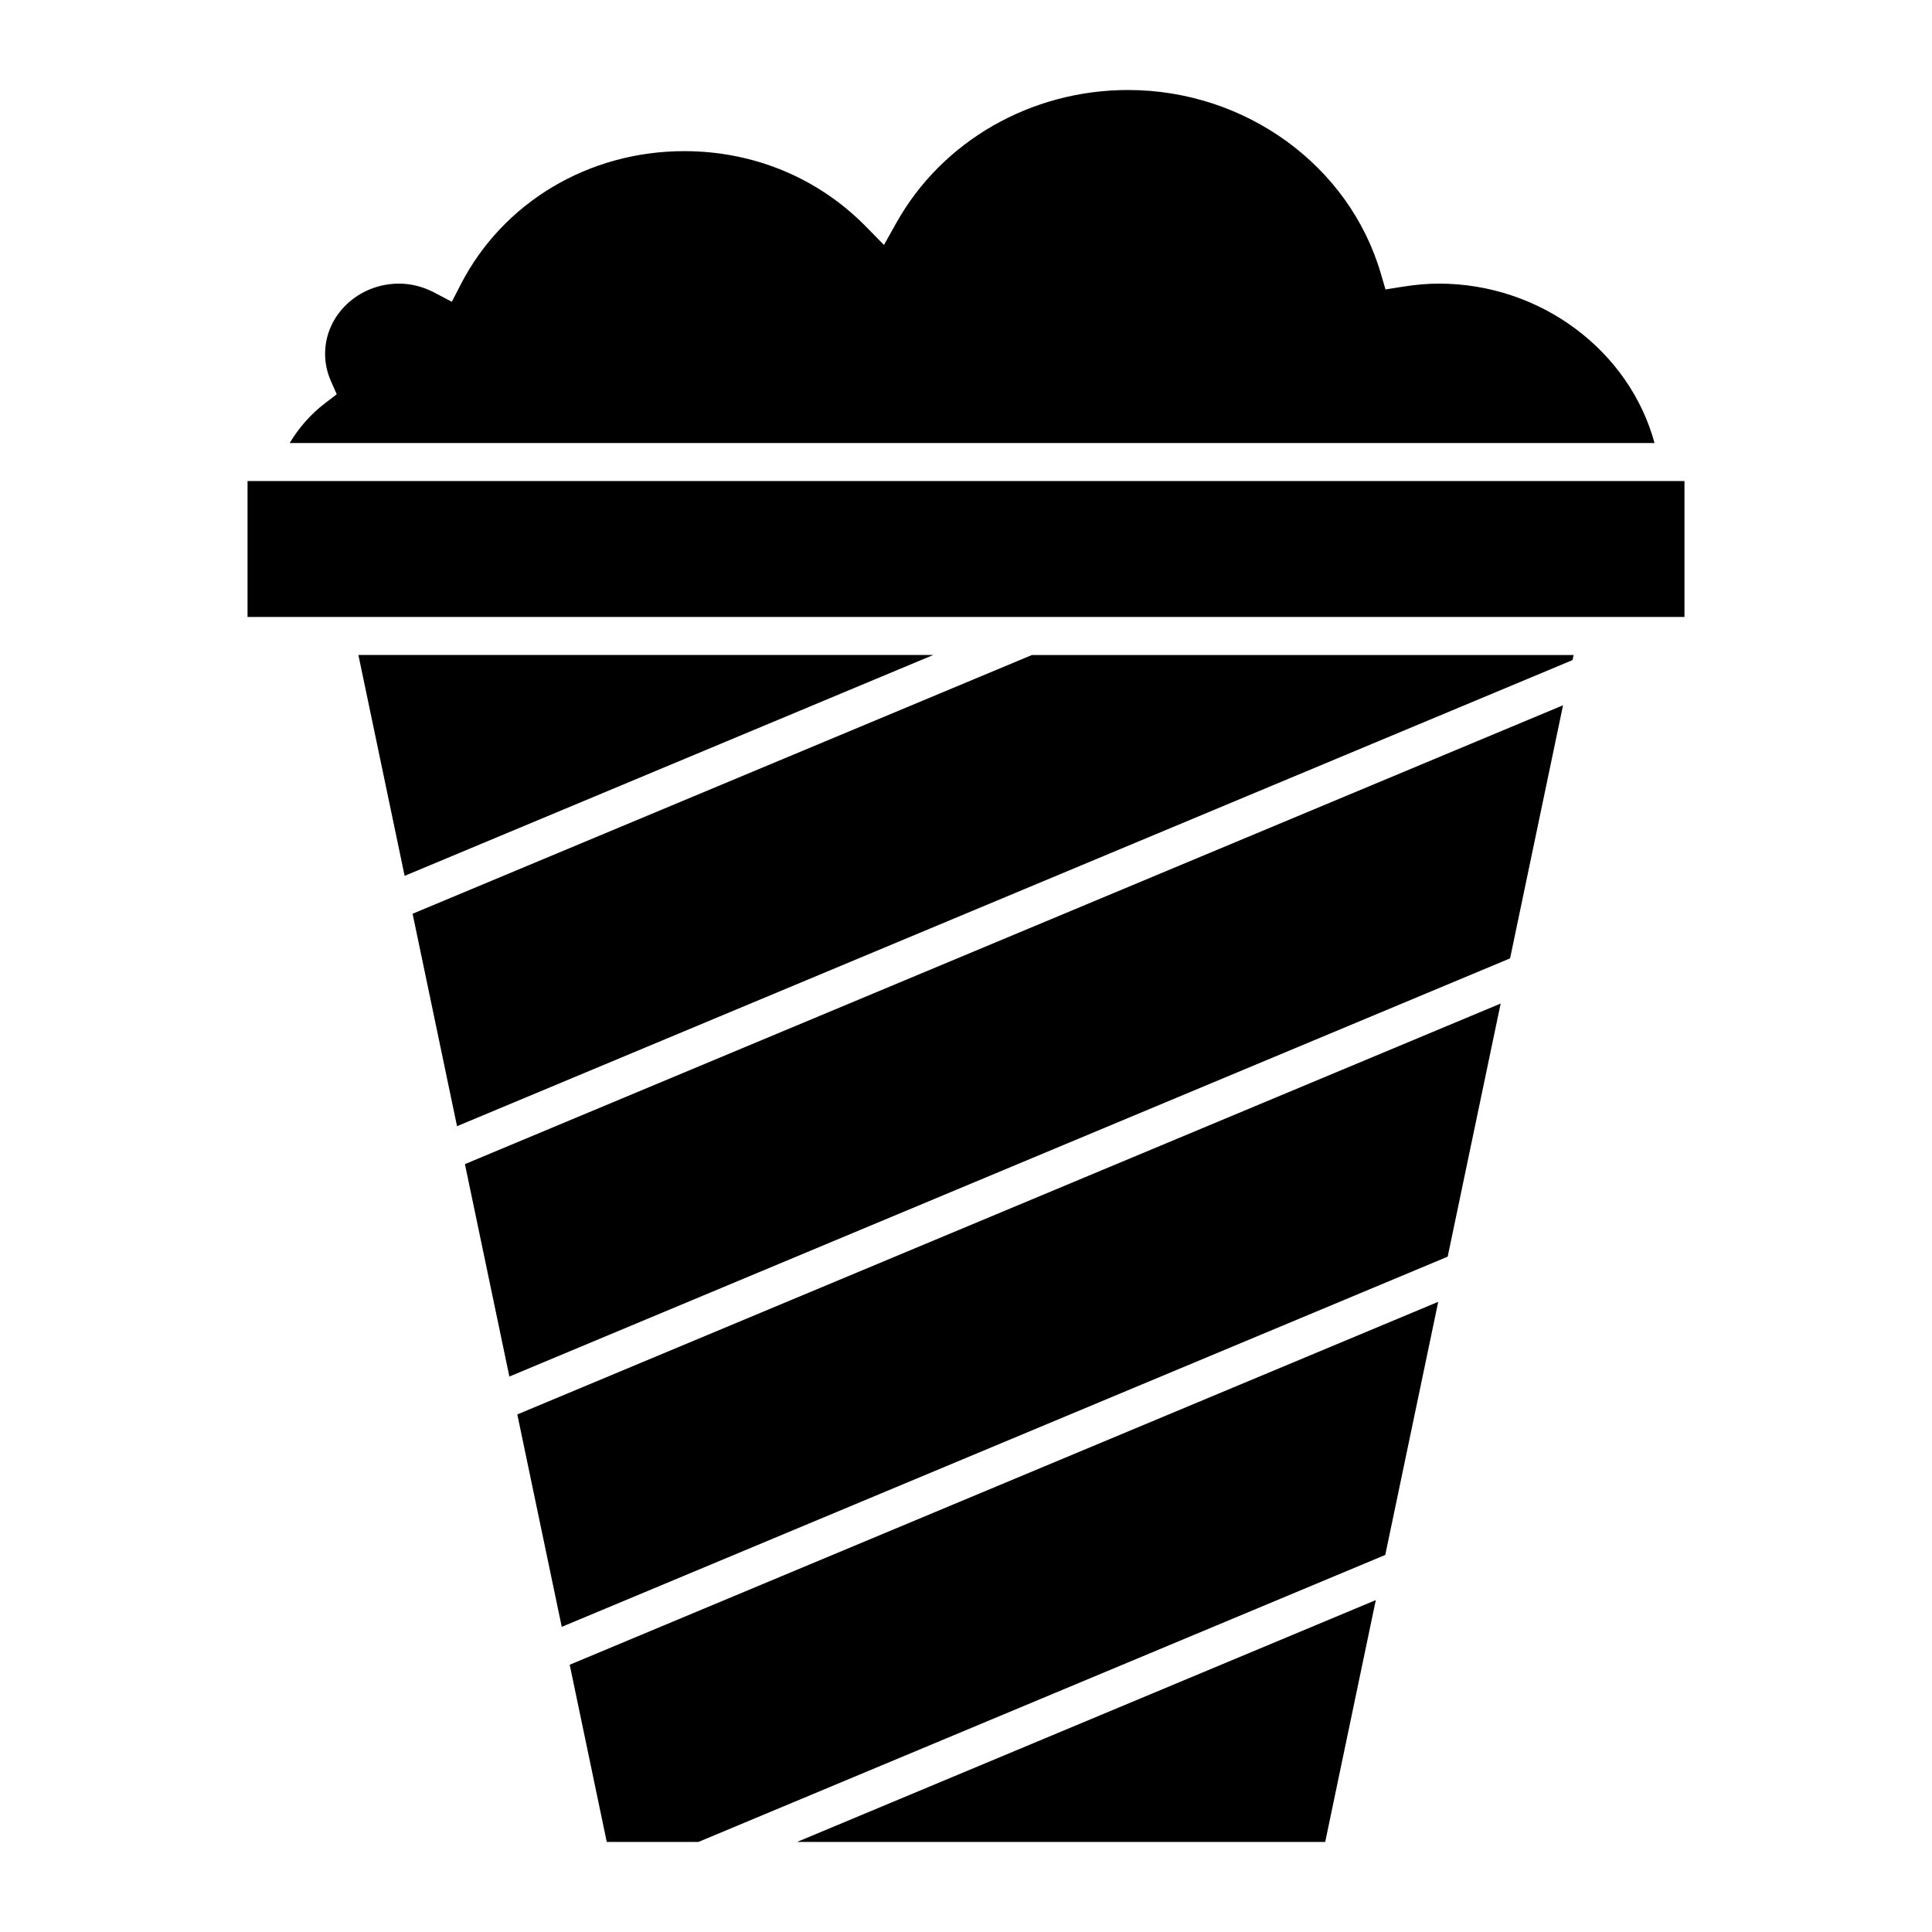
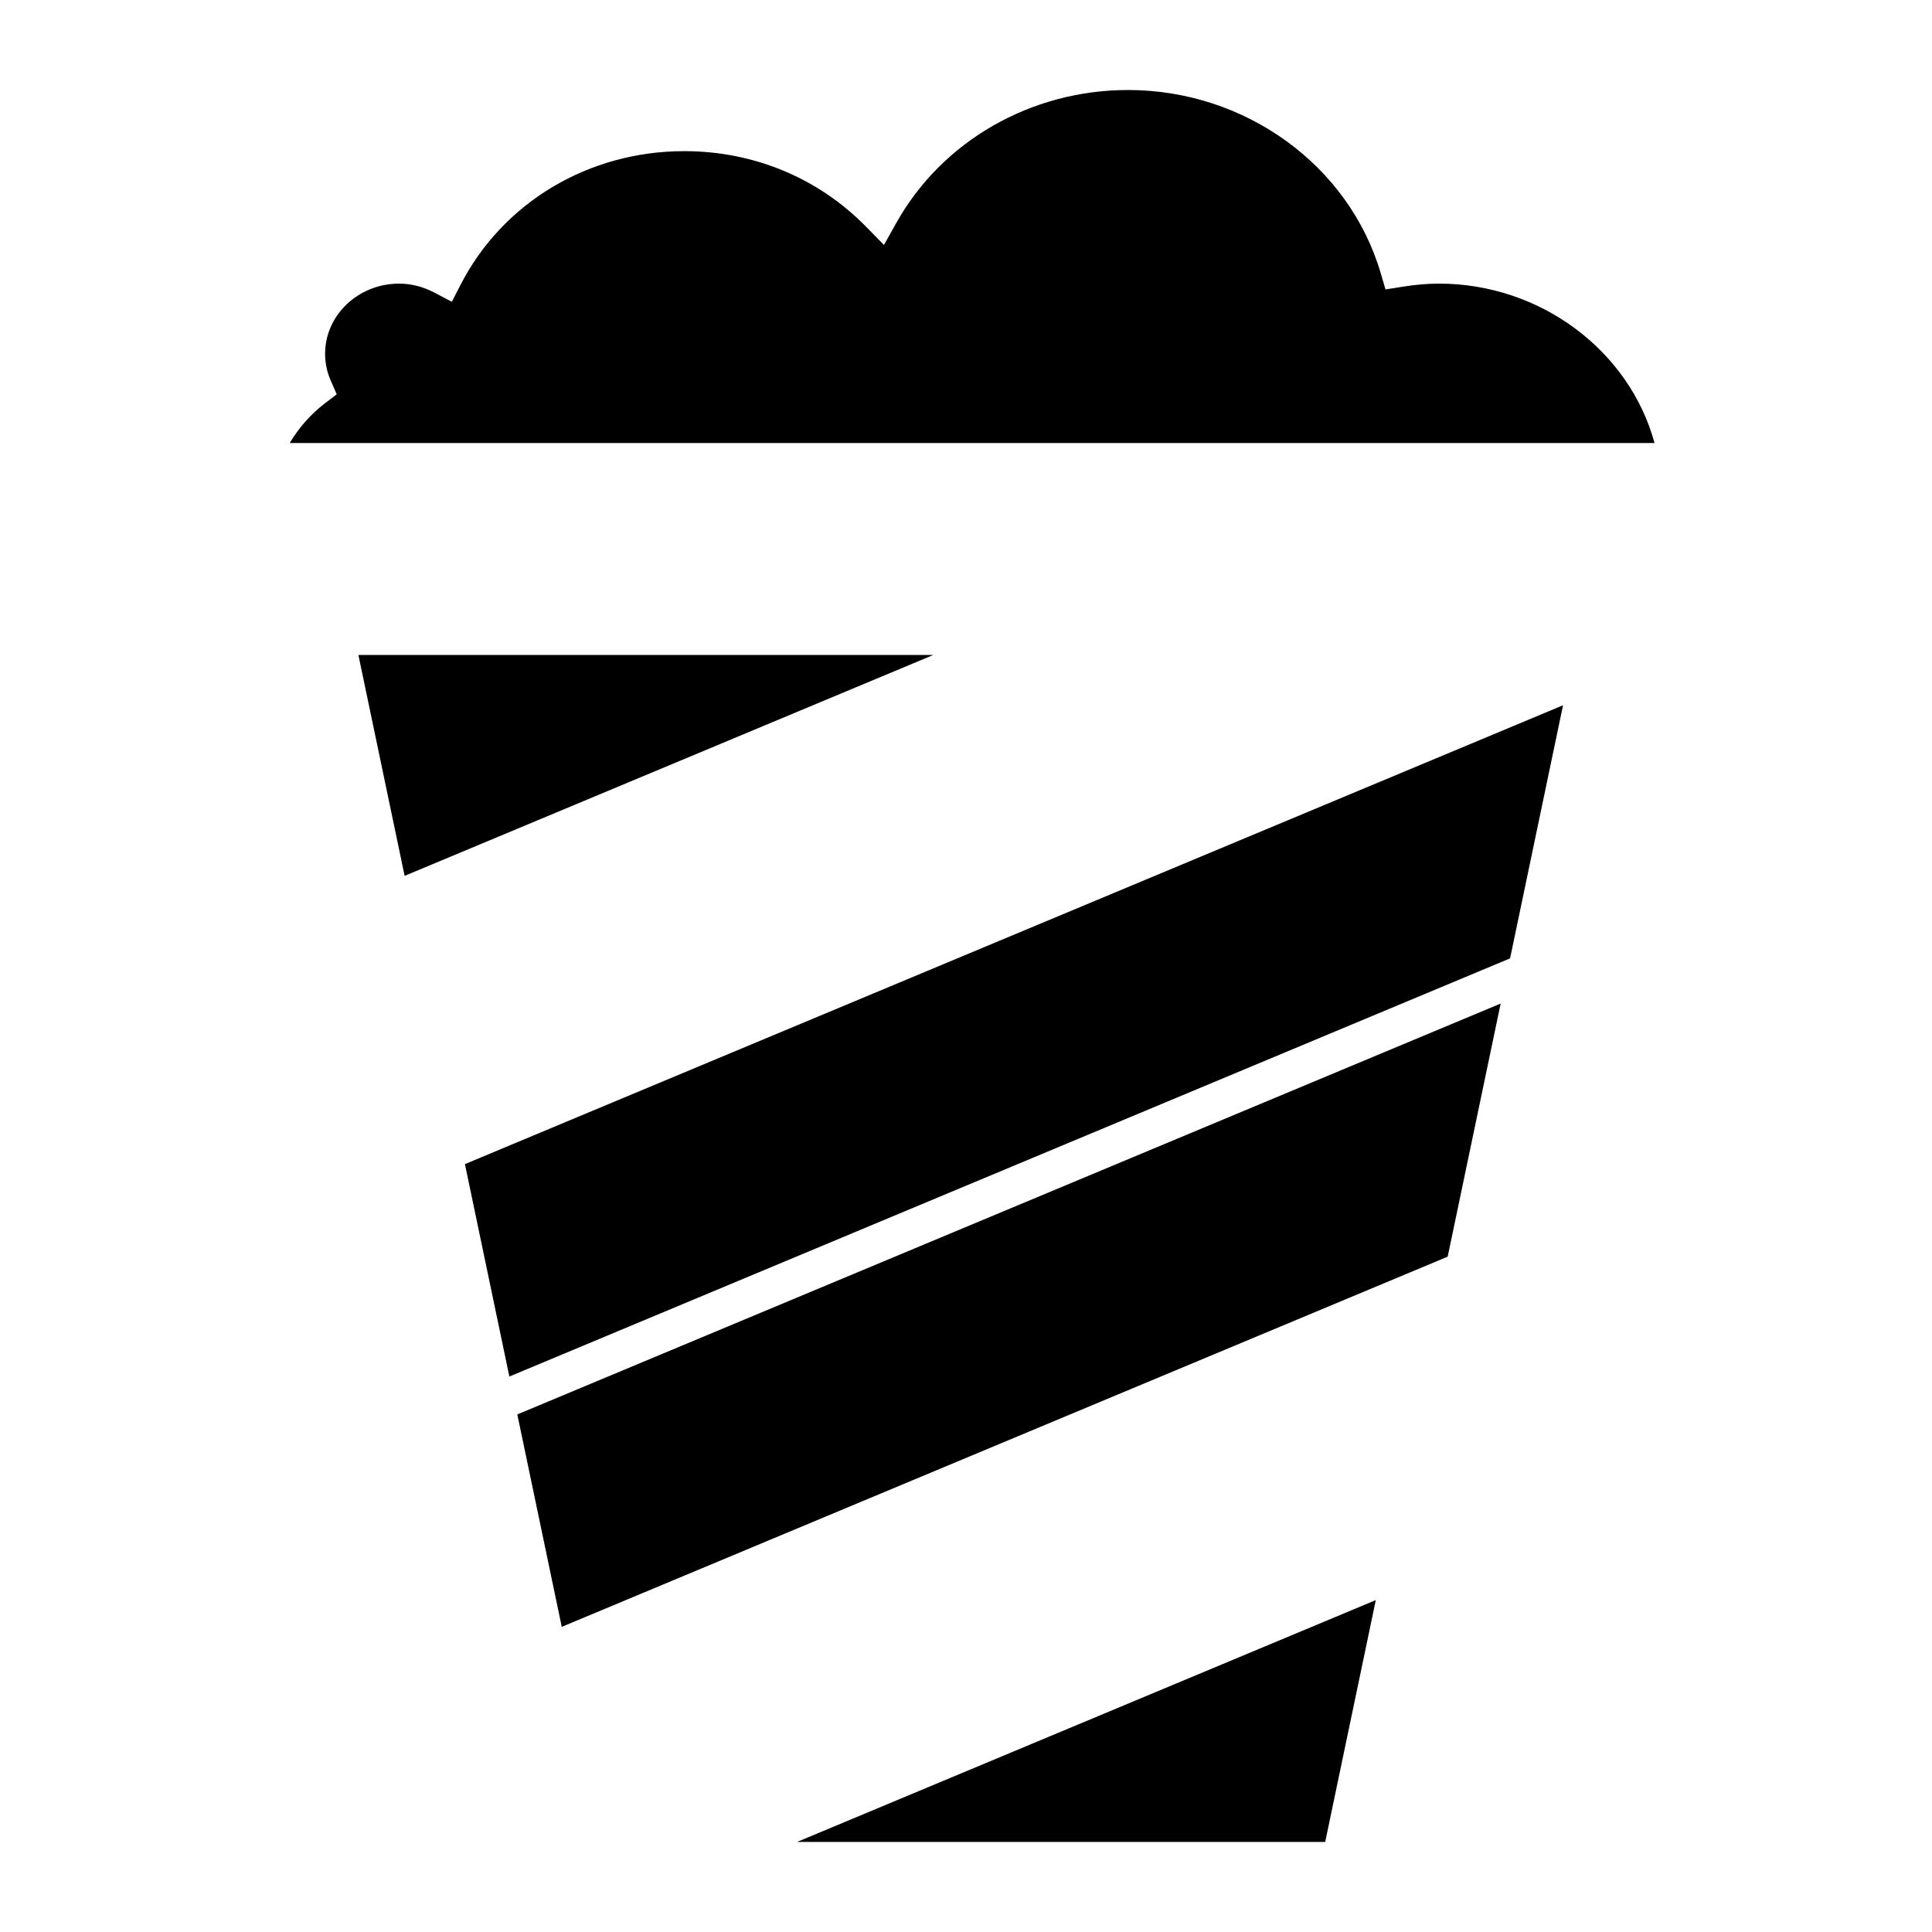
<svg xmlns="http://www.w3.org/2000/svg" fill="#000000" width="800px" height="800px" version="1.1" viewBox="144 144 512 512">
  <g>
-     <path d="m253.34 386.15 11.777 56.301 295.62-123.52 0.285-1.348h-143.55z" />
    <path d="m267.21 452.5 11.777 56.297 265.2-110.82 14.035-67.074z" />
    <path d="m220.77 261.41h361.7c-6.644-24.449-30.18-42.25-57.141-42.25-3.023 0-6.219 0.277-9.777 0.848l-4.383 0.699-1.25-4.262c-8.367-28.613-35.91-48.594-66.973-48.594-25.715 0-49.242 13.488-61.398 35.195l-3.289 5.871-4.707-4.805c-12.664-12.934-29.785-20.059-48.203-20.059-25.348 0-48.062 13.559-59.277 35.387l-2.332 4.535-4.512-2.379c-3.055-1.617-6.242-2.434-9.465-2.434-10.812 0-19.609 8.344-19.609 18.59 0 2.457 0.504 4.852 1.496 7.117l1.586 3.621-3.144 2.402c-3.828 2.934-6.926 6.531-9.324 10.516z" />
    <path d="m251.23 376.11 140.09-58.531h-152.34z" />
-     <path d="m329.07 632.14 182.04-76.066 14.035-67.078-230.17 96.176 9.824 46.969z" />
    <path d="m355.21 632.14h139.98l13.41-64.098z" />
    <path d="m541.69 409.95-260.6 108.89 11.781 56.293 234.78-98.102z" />
-     <path d="m590.4 307.5v-36.016h-380.8v36.016z" />
  </g>
</svg>